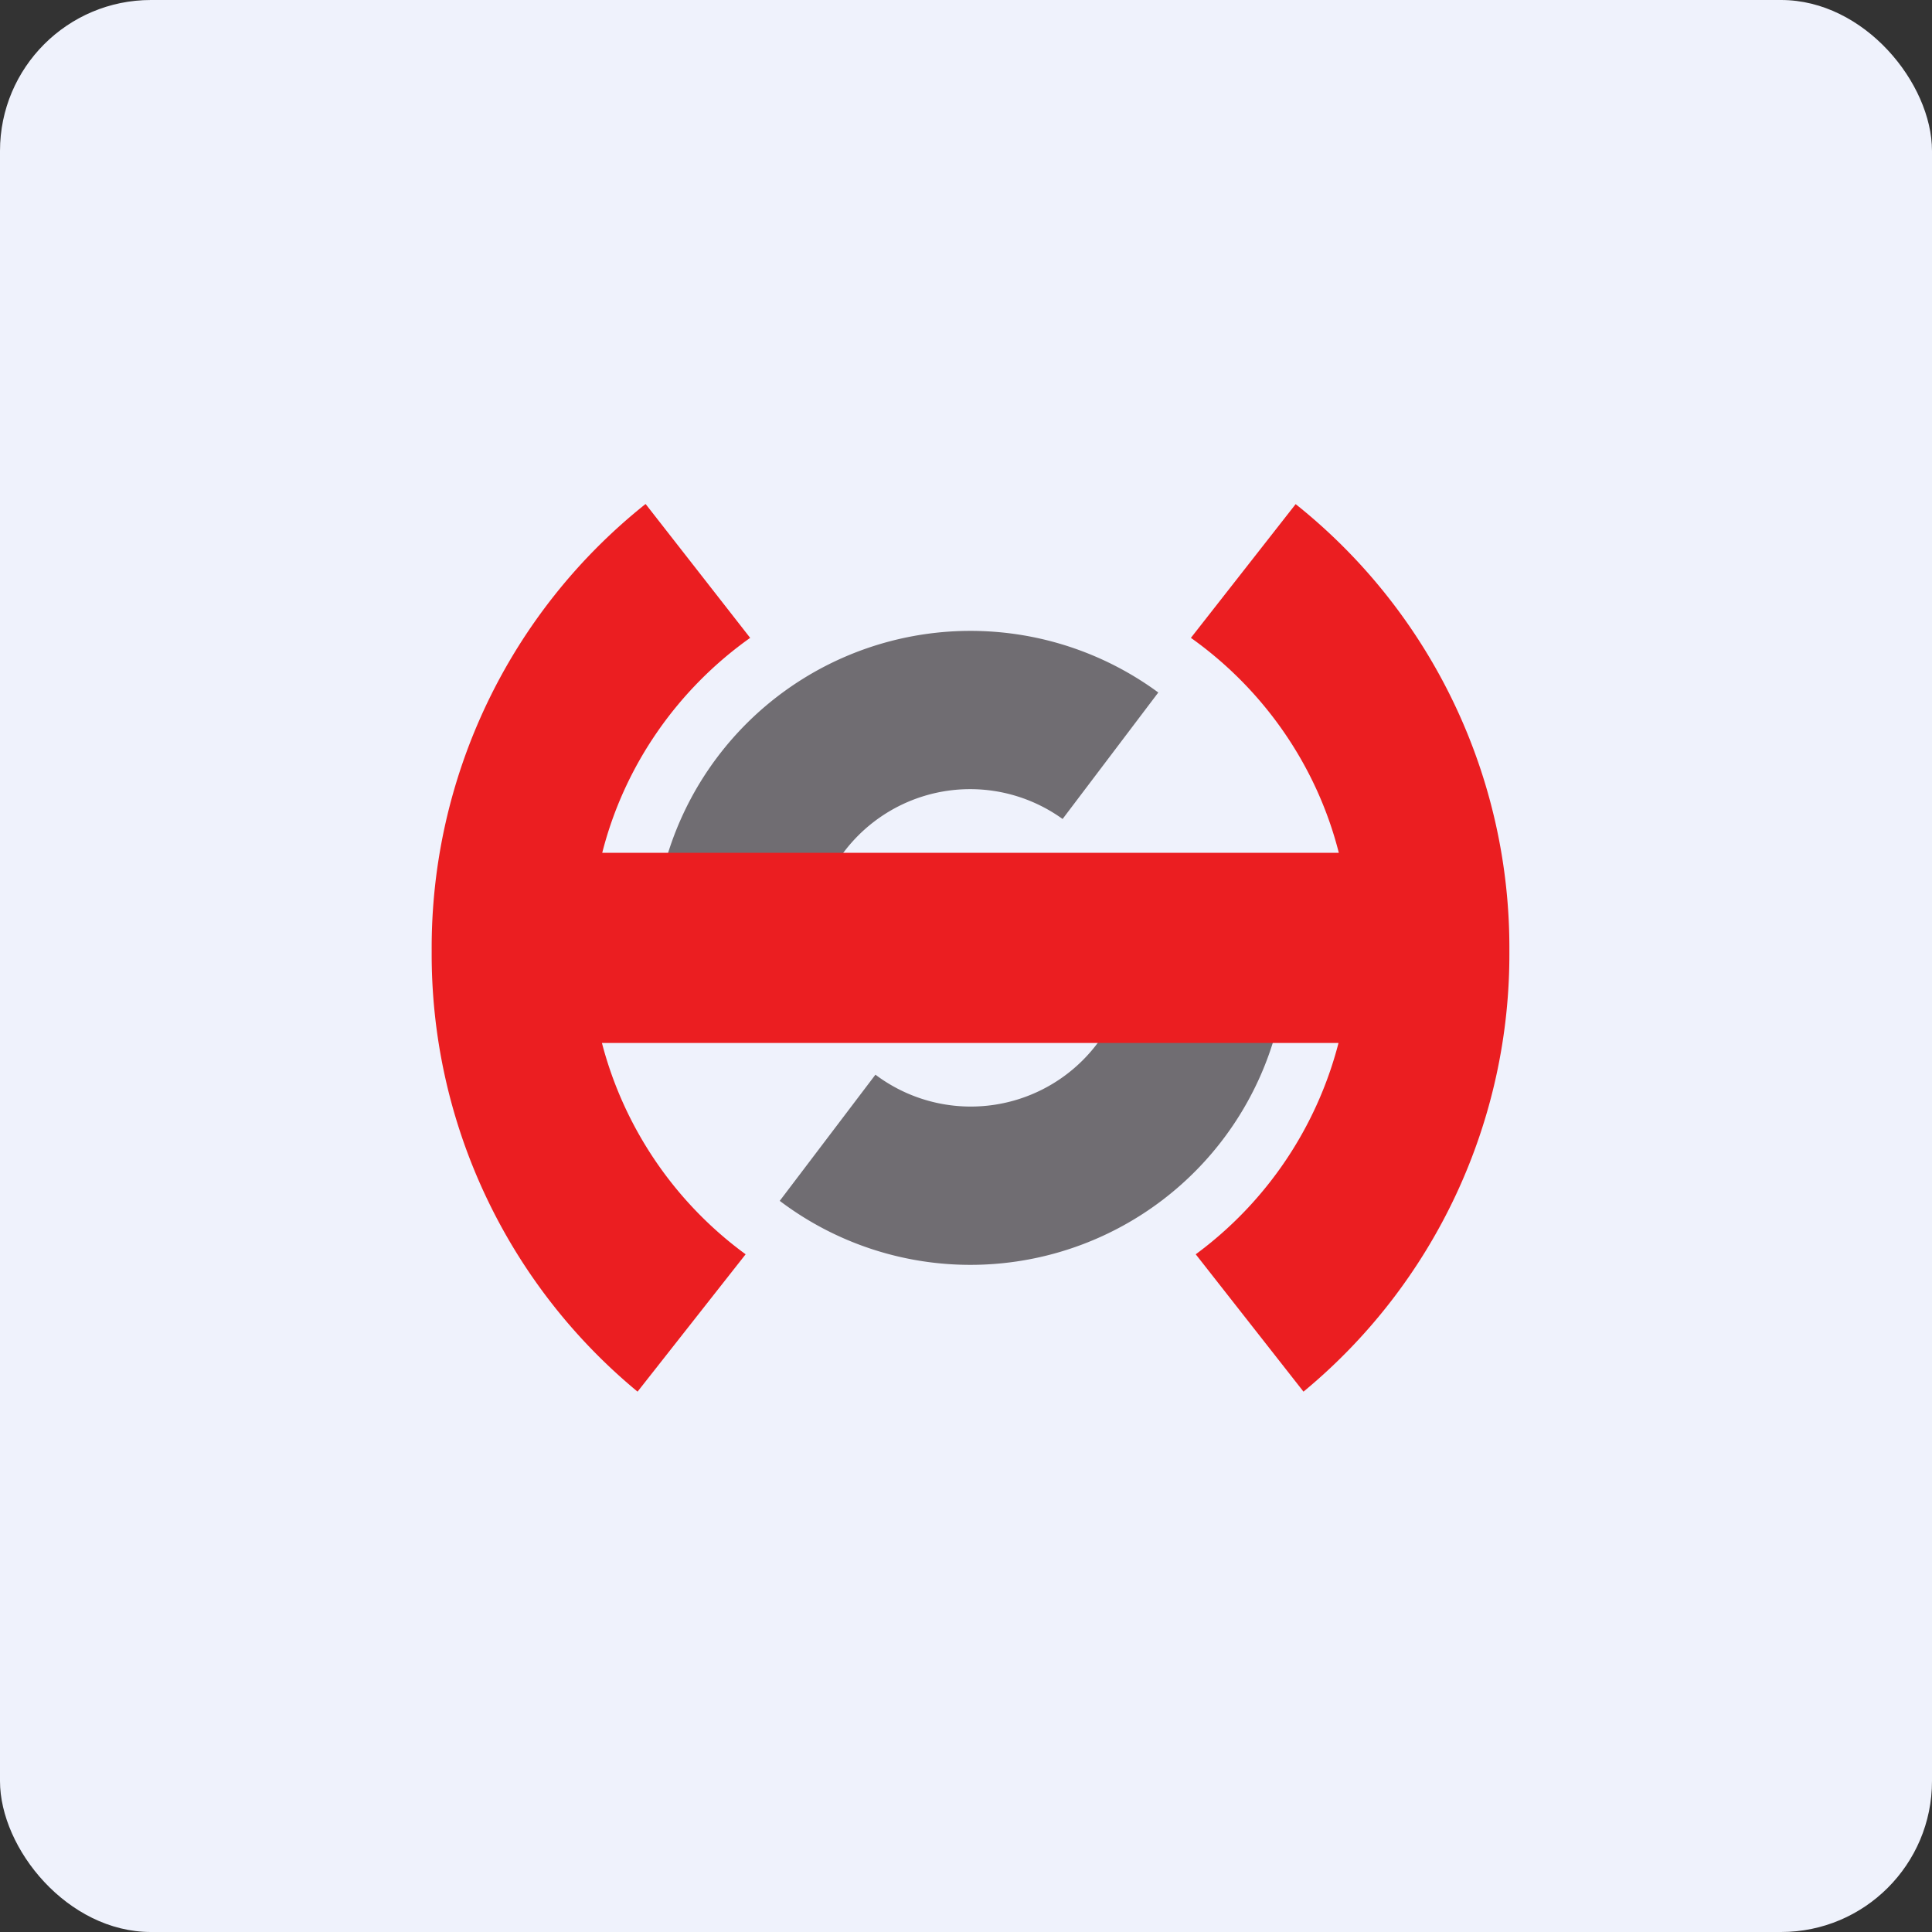
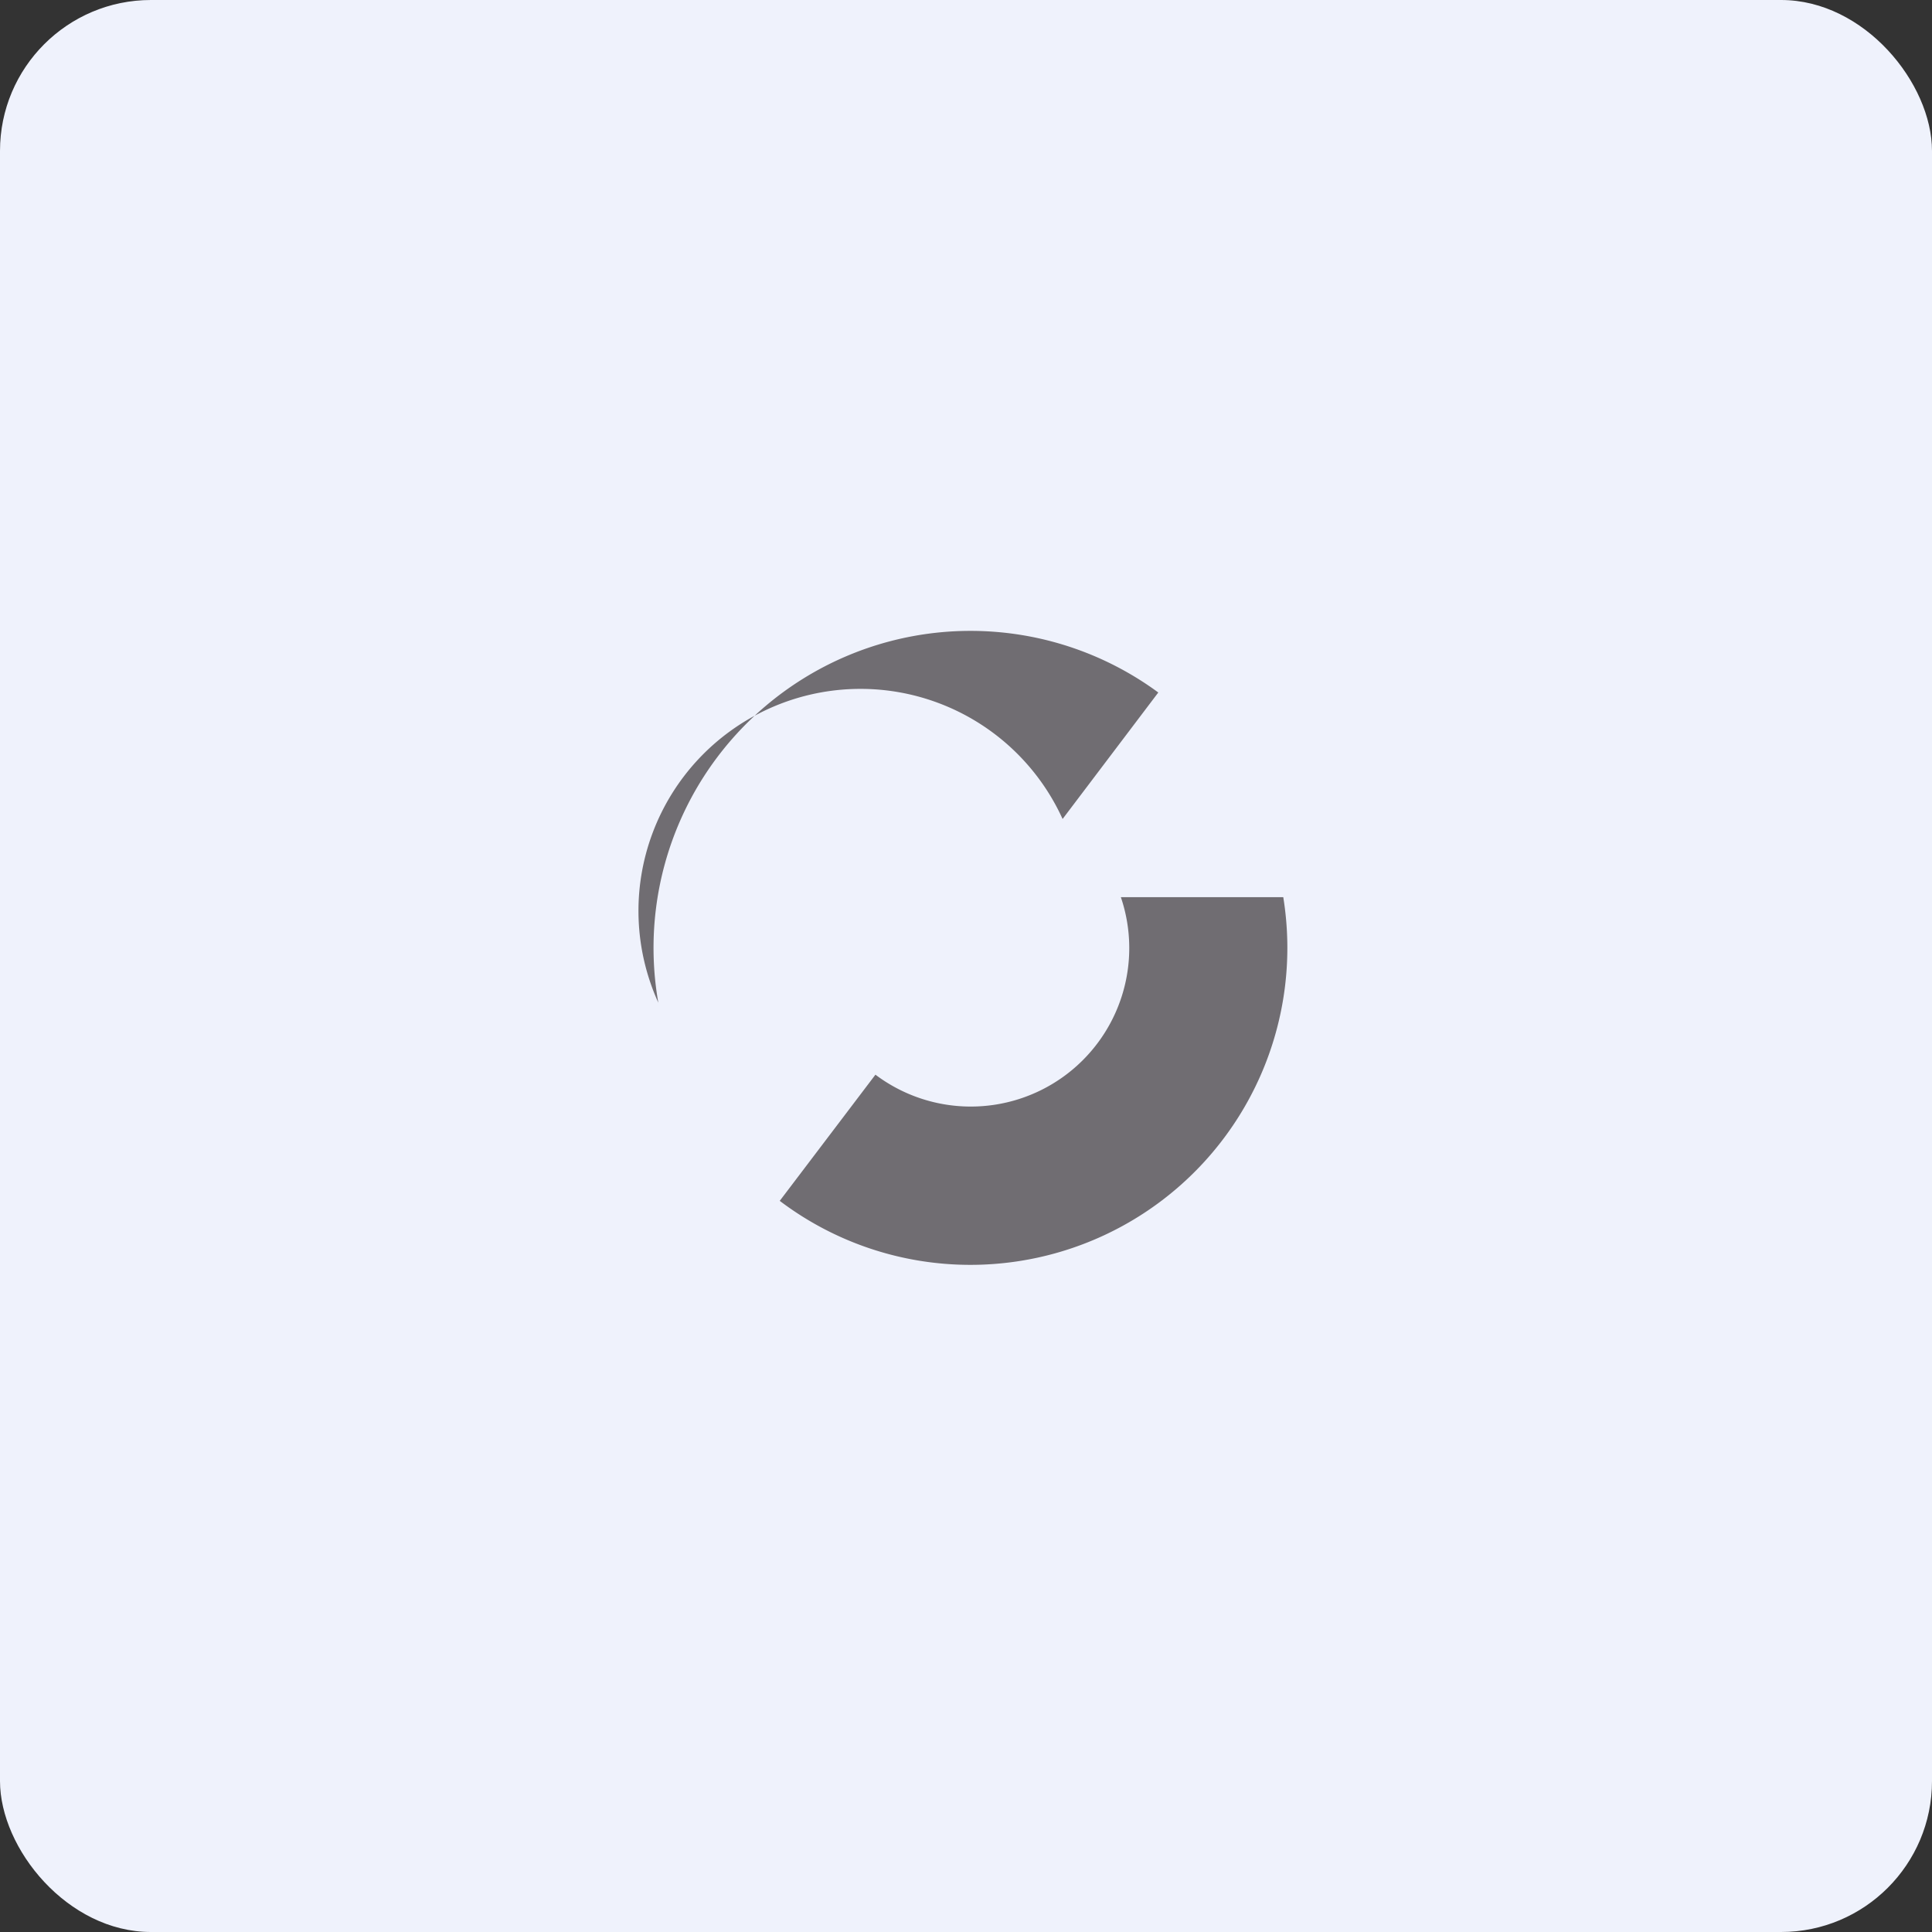
<svg xmlns="http://www.w3.org/2000/svg" width="64" height="64" viewBox="0 0 64 64">
  <rect x="0" y="0" width="64" height="64" fill="#333333" stroke="none" />
  <rect x="0" y="0" width="64" height="64" rx="5" ry="5" fill="#eff2fc" />
  <path fill="#eff2fc" d="M 2.75,2 L 61.55,2 L 61.55,60.80 L 2.75,60.80 L 2.75,2" />
-   <path d="M 32.15,41.90 A 10.50,10.50 0 0,0 42.51,29.72 L 37.13,29.72 A 5.25,5.25 0 0,1 29,35.60 L 25.83,39.78 A 10.46,10.46 0 0,0 32.15,41.90 M 21.81,33.22 L 27.23,33.22 A 5.24,5.24 0 0,1 35.20,27.13 L 38.37,22.94 A 10.50,10.50 0 0,0 21.81,33.23 L 21.81,33.22" fill="#706d72" />
-   <path d="M 21.38,16.70 A 18.79,18.79 0 0,0 14.30,31.51 A 18.79,18.79 0 0,0 21.12,46.10 L 24.70,41.55 A 12.61,12.61 0 0,1 19.94,34.55 L 44.34,34.55 A 12.61,12.61 0 0,1 39.61,41.55 L 43.18,46.10 A 18.79,18.79 0 0,0 50,31.51 A 18.79,18.79 0 0,0 42.92,16.70 L 39.45,21.13 C 41.83,22.82 43.61,25.33 44.35,28.25 L 19.95,28.25 C 20.69,25.33 22.47,22.82 24.85,21.13 L 21.39,16.70 L 21.38,16.70" fill="#eb1e21" />
+   <path d="M 32.15,41.90 A 10.50,10.50 0 0,0 42.51,29.72 L 37.13,29.72 A 5.25,5.25 0 0,1 29,35.60 L 25.83,39.78 A 10.46,10.46 0 0,0 32.15,41.90 M 21.81,33.22 A 5.24,5.24 0 0,1 35.20,27.13 L 38.37,22.94 A 10.50,10.50 0 0,0 21.81,33.23 L 21.81,33.22" fill="#706d72" />
</svg>